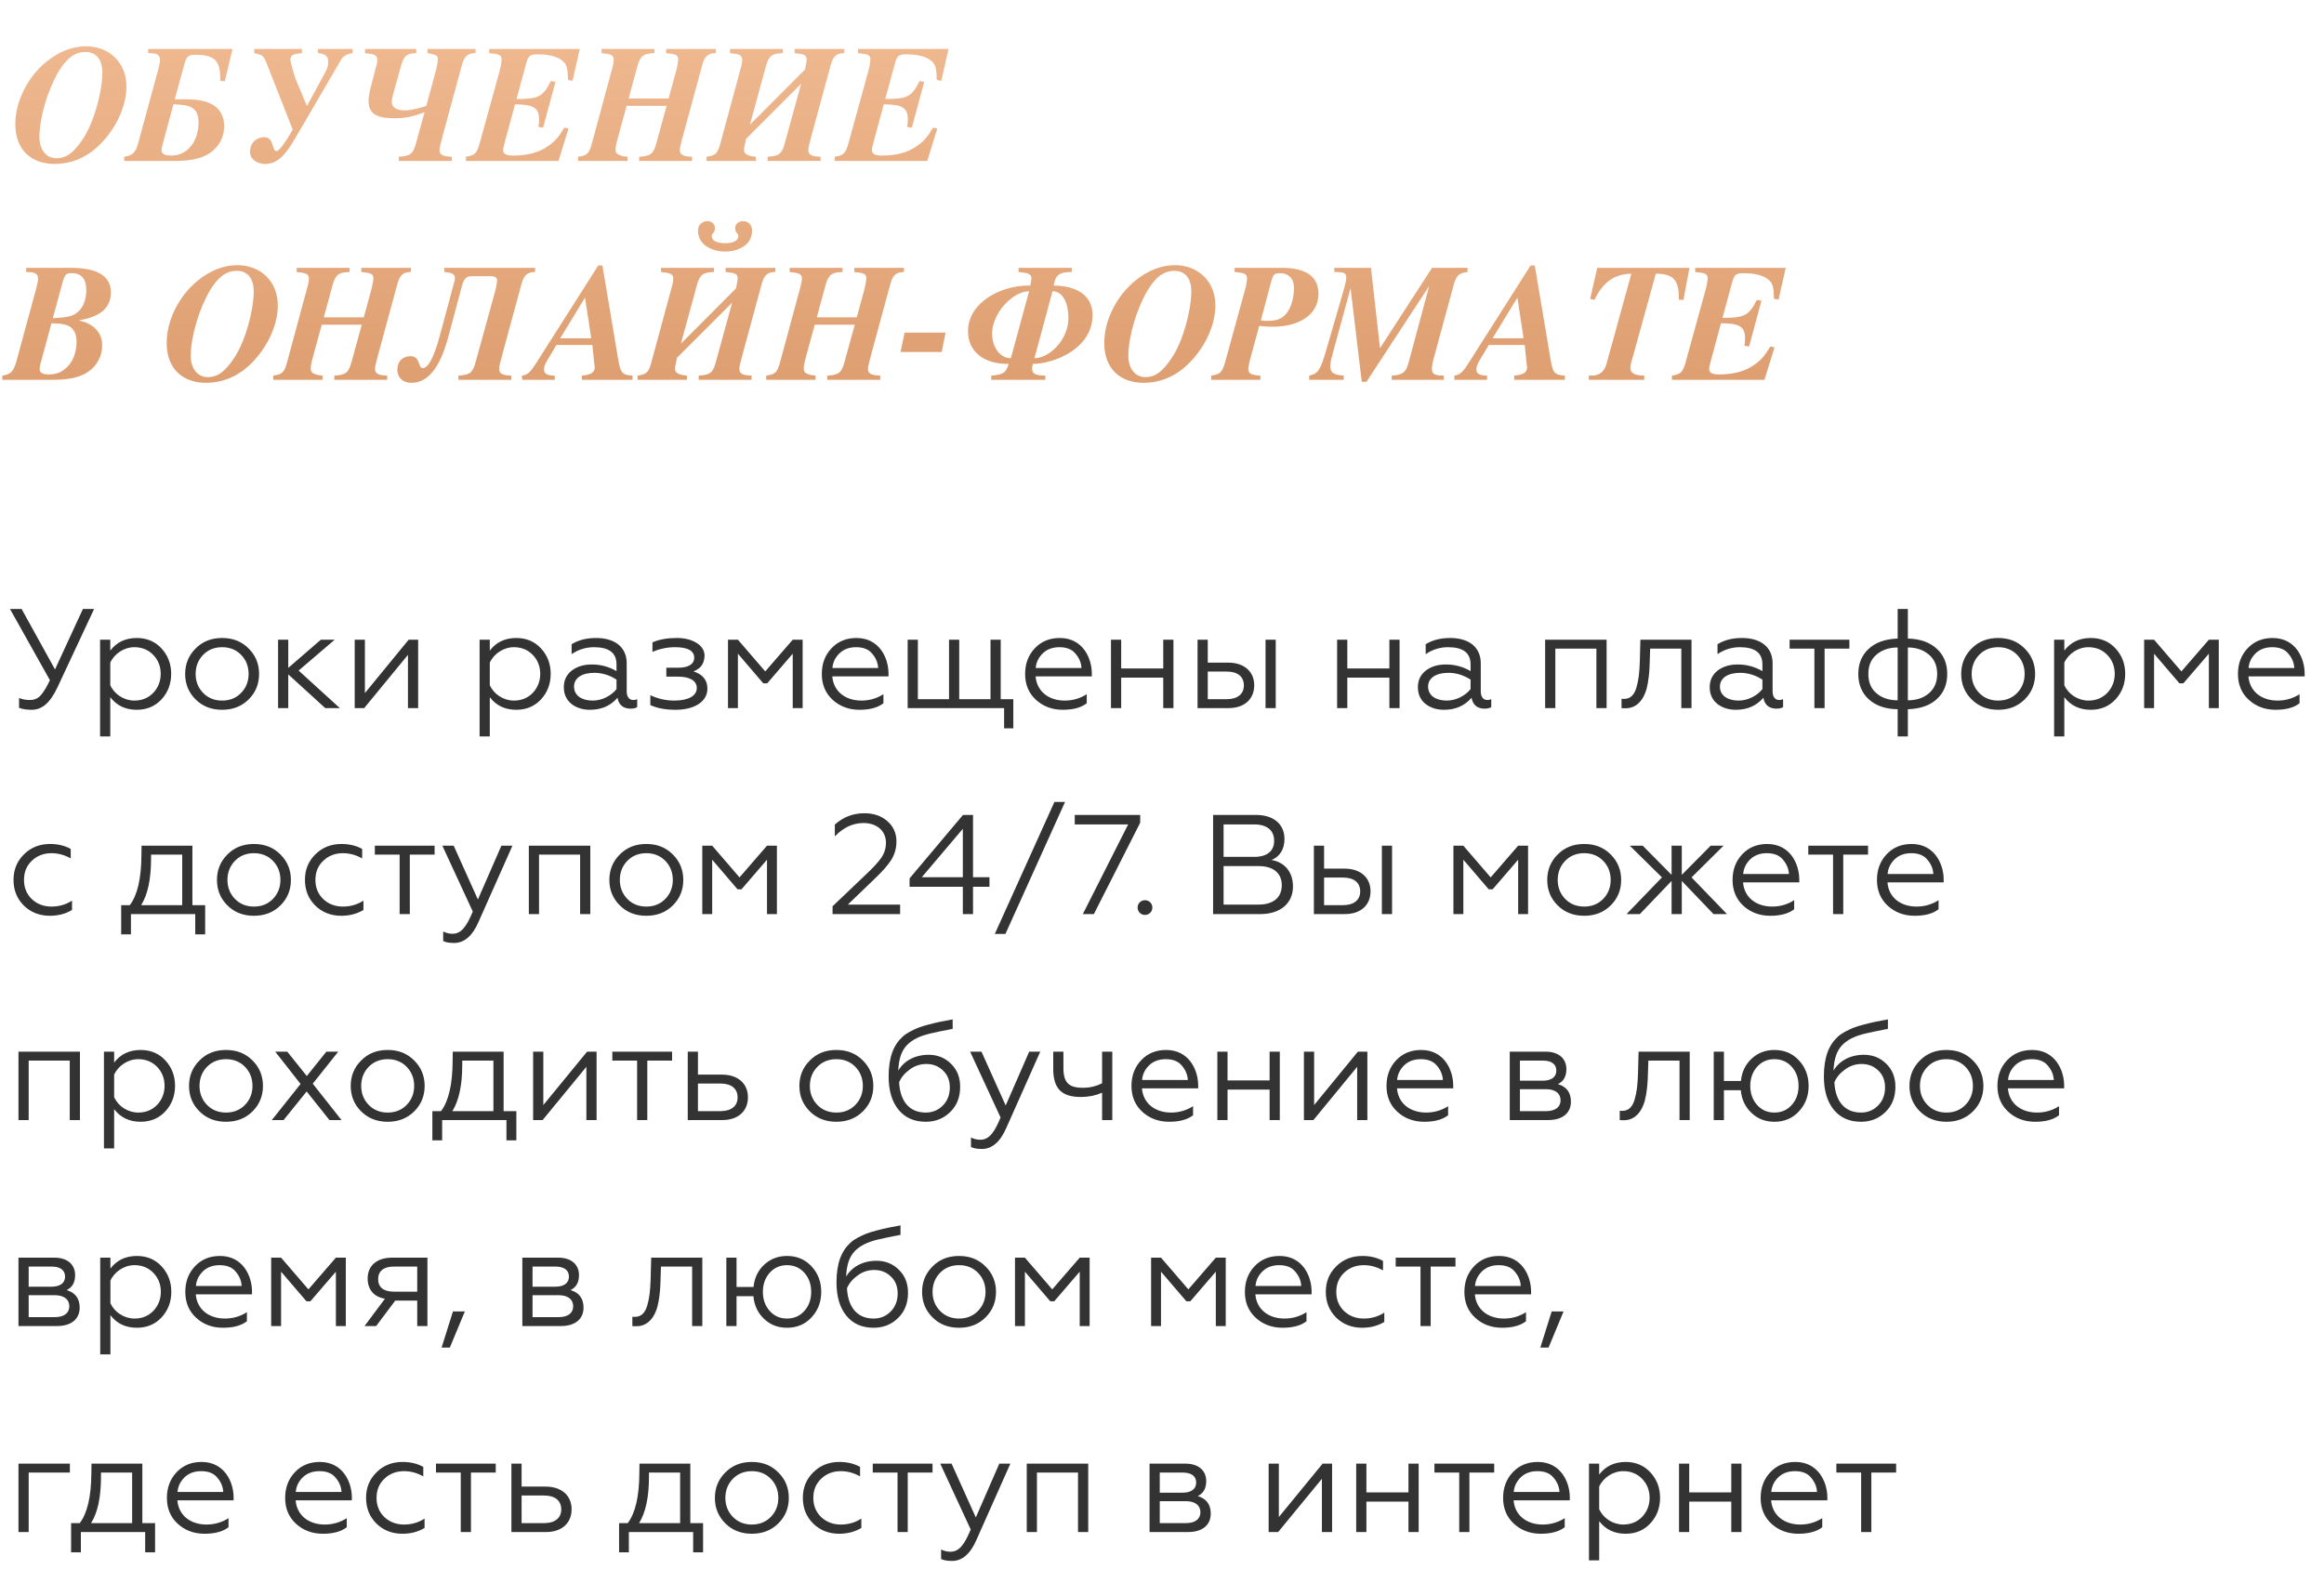
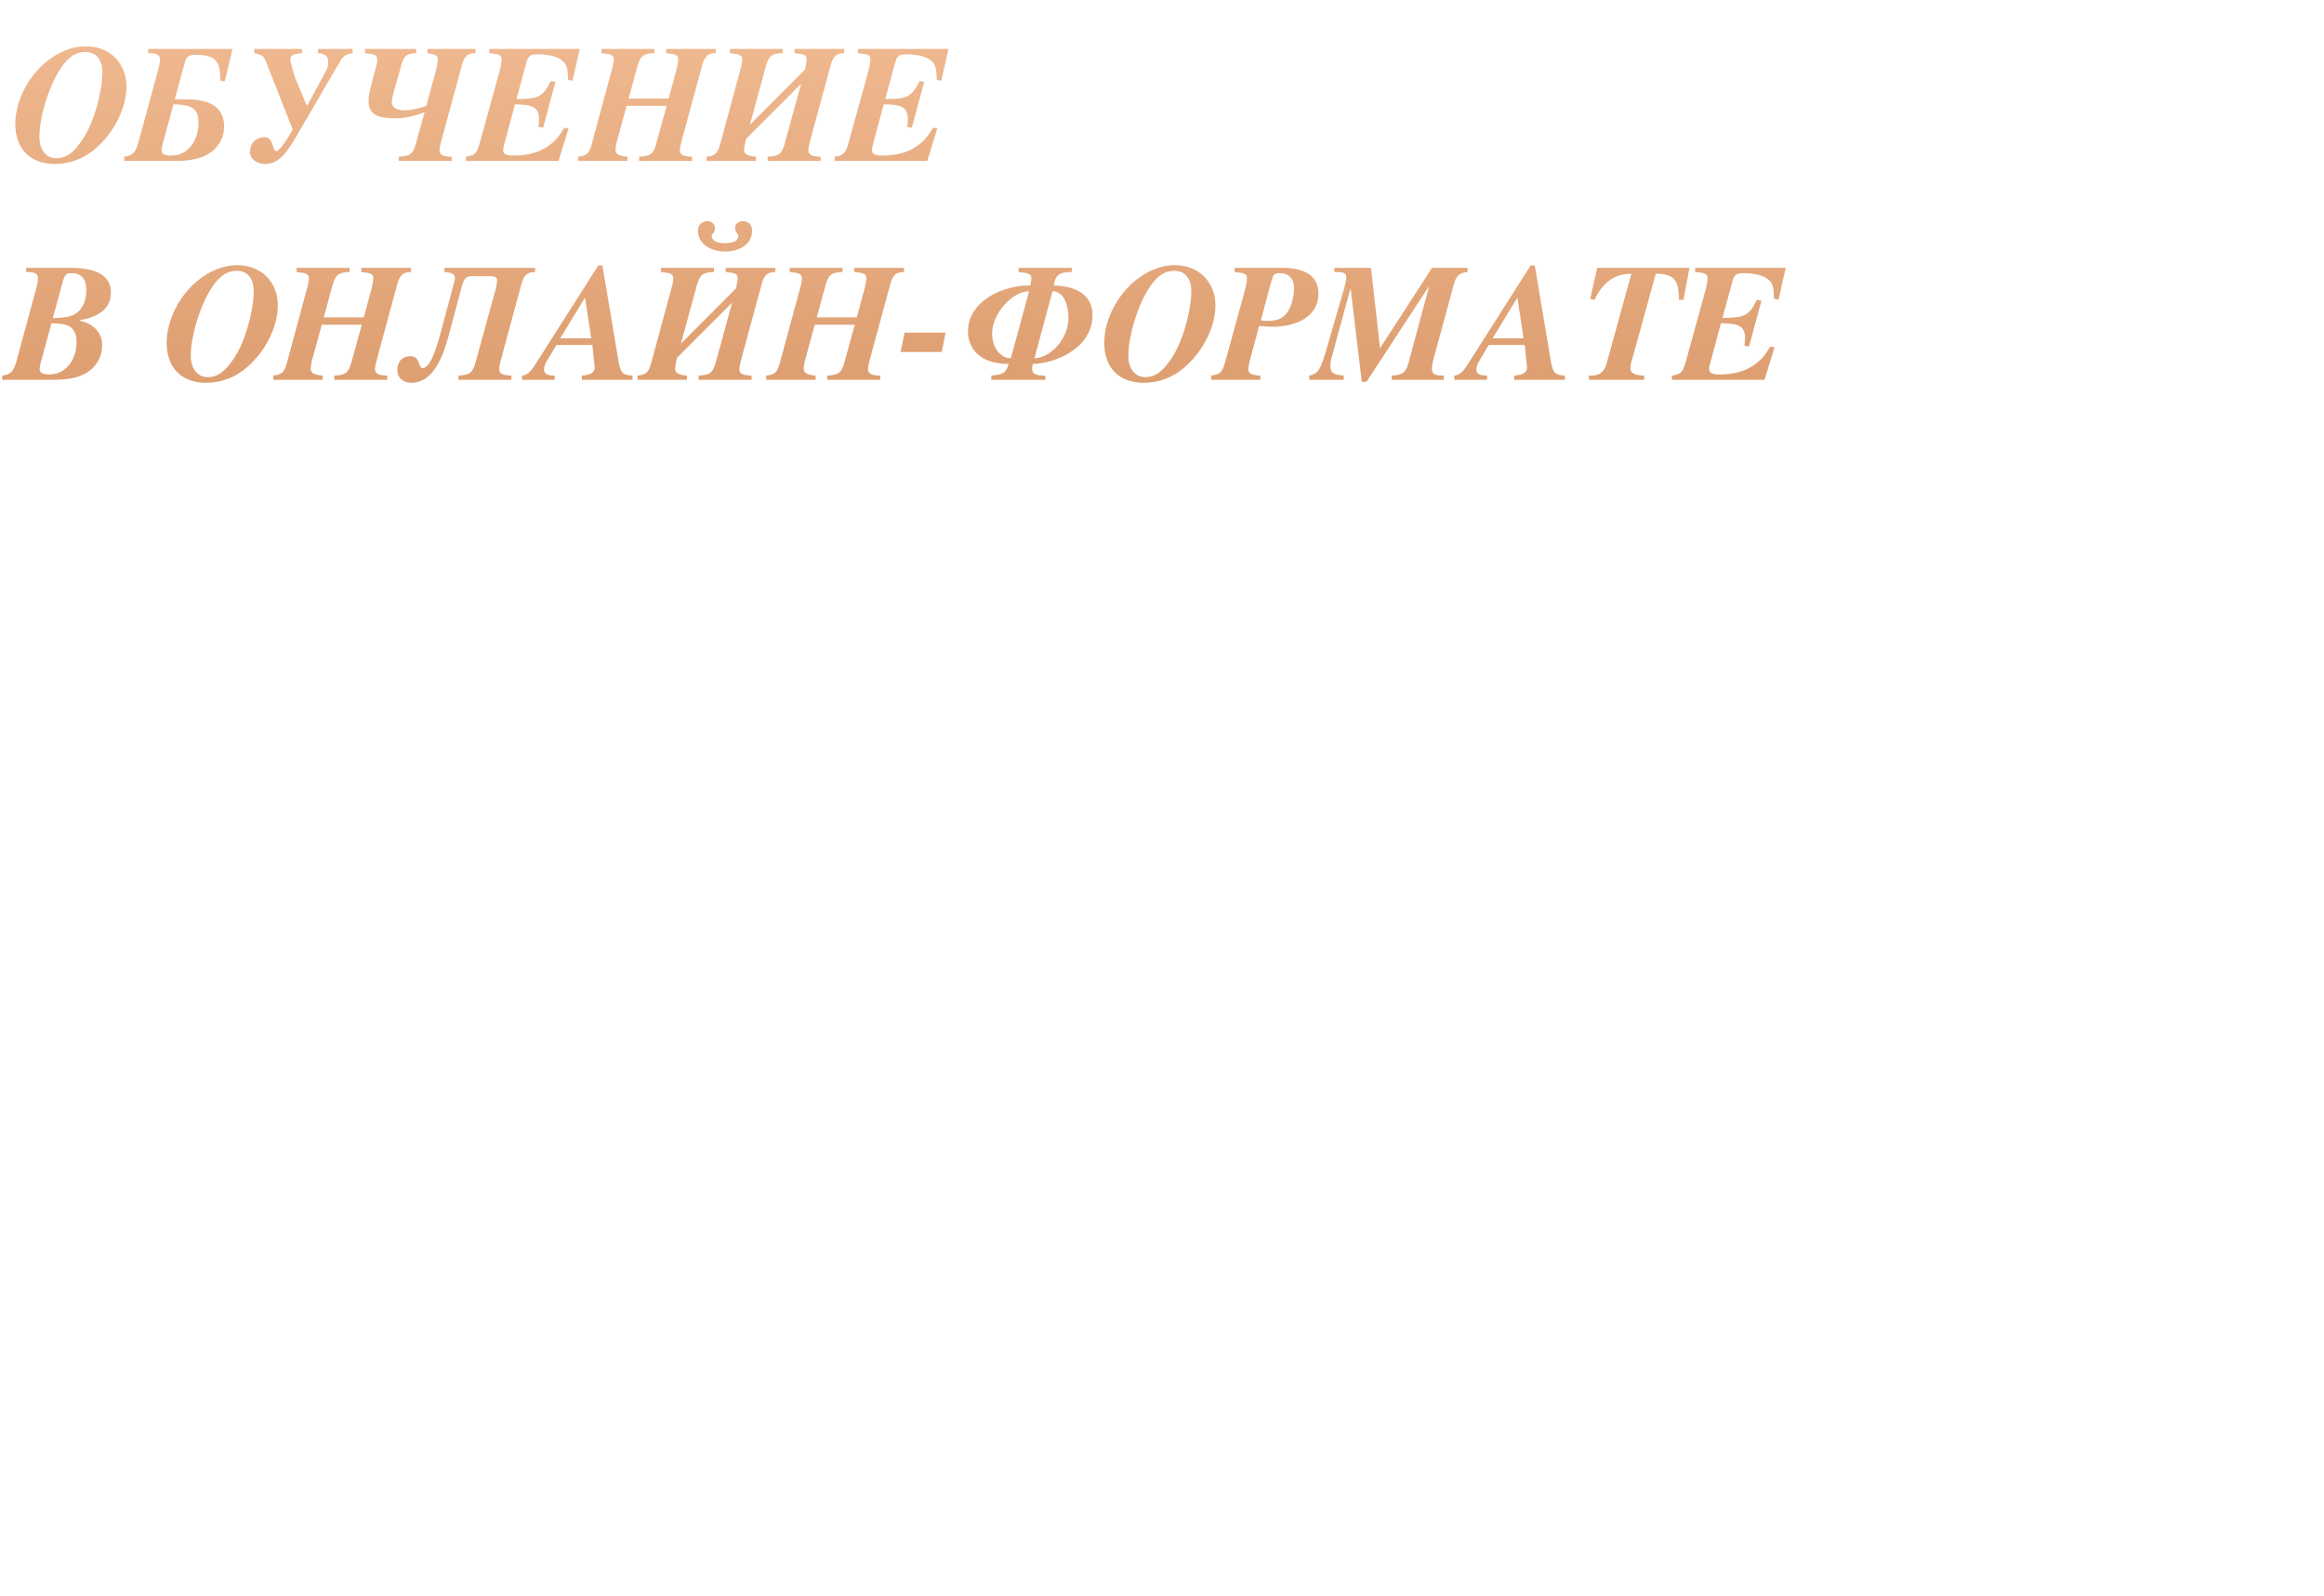
<svg xmlns="http://www.w3.org/2000/svg" width="361" height="248" viewBox="0 0 361 248" fill="none">
  <path d="M19.642 13.456C19.642 9.66 16.912 7.19 13.35 7.19C11.166 7.19 9.086 8.074 7.214 9.582C4.328 11.922 2.378 15.744 2.378 19.254C2.378 23.284 4.848 25.468 8.514 25.468C10.932 25.468 13.142 24.584 14.962 22.972C17.744 20.502 19.642 16.784 19.642 13.456ZM15.898 11.272C15.898 14.21 14.598 19.046 12.856 21.62C11.582 23.518 10.438 24.584 8.774 24.584C7.136 24.584 6.122 23.232 6.122 21.282C6.122 18.188 7.5 13.82 9.06 11.194C10.36 9.01 11.634 8.074 13.272 8.074C14.832 8.074 15.898 9.114 15.898 11.272ZM36.118 7.606H23.014V8.256C24.028 8.256 24.86 8.308 24.86 9.322C24.86 9.582 24.756 10.154 24.574 10.804L21.48 22.192C21.064 23.726 20.544 24.194 19.296 24.35V25H27.148C29.462 25 31.178 24.688 32.504 23.83C33.908 22.92 34.818 21.438 34.818 19.644C34.818 17.694 33.856 15.432 29.124 15.432H27.148L28.63 9.998C28.968 8.75 29.254 8.516 30.372 8.516C33.674 8.516 34.22 9.66 34.22 12.546L34.922 12.624L36.118 7.606ZM26.94 16.212C29.462 16.264 30.84 16.628 30.84 19.046C30.84 21.646 29.384 24.168 26.576 24.168C25.562 24.168 25.094 23.908 25.094 23.31C25.094 23.102 25.146 22.842 25.276 22.348L26.94 16.212ZM54.78 7.606H49.398V8.256C50.386 8.334 50.984 8.672 50.984 9.556C50.984 10.154 50.88 10.596 50.516 11.246L47.708 16.42H47.656L45.862 12.13C45.68 11.532 45.108 9.738 45.108 9.27C45.108 8.49 45.654 8.386 46.902 8.256V7.606H39.492V8.256C40.844 8.542 40.948 8.672 41.442 9.894L45.472 20.138C44.094 22.53 43.288 23.466 42.976 23.466C42.144 23.466 42.664 21.308 41.026 21.308C40.324 21.308 38.842 21.75 38.842 23.648C38.842 24.766 39.986 25.468 41.182 25.468C43.132 25.468 44.354 24.038 45.836 21.516L52.986 9.27C53.35 8.646 54 8.36 54.78 8.256V7.606ZM73.864 7.606H66.402V8.256L66.948 8.36C67.754 8.516 68.014 8.698 68.014 9.218C68.014 9.53 67.884 10.31 67.754 10.804L66.22 16.446C65.752 16.628 63.958 17.148 62.97 17.148C61.8 17.148 60.864 16.836 60.864 15.848C60.864 15.51 60.942 15.094 61.072 14.626L62.268 10.336C62.736 8.646 63.152 8.308 64.66 8.256V7.606H56.704V8.256L57.51 8.36C58.316 8.464 58.602 8.724 58.602 9.296C58.602 9.426 58.628 9.582 58.472 10.154L57.562 13.664C57.354 14.47 57.25 15.12 57.25 15.718C57.25 18.032 59.122 18.37 61.41 18.37C62.554 18.37 64.14 18.188 65.96 17.408L64.608 22.296C64.166 23.934 63.698 24.246 61.956 24.35V25H70.172V24.35C68.742 24.298 68.274 24.038 68.274 23.284C68.274 22.894 68.456 22.27 68.846 20.788L71.732 10.18C72.096 8.802 72.59 8.256 73.864 8.256V7.606ZM90.057 7.606H75.991V8.256L76.849 8.36C77.655 8.464 77.915 8.698 77.915 9.218C77.915 9.608 77.837 10.18 77.603 11.038L74.509 22.27C74.067 23.856 73.729 24.142 72.377 24.35V25H86.755L88.315 19.956L87.665 19.826C86.781 21.282 86.261 21.88 85.299 22.582C83.817 23.674 82.023 24.168 79.735 24.168C78.617 24.168 78.149 23.908 78.149 23.284C78.149 23.102 78.227 22.816 78.357 22.296L79.995 16.212C82.933 16.212 83.739 16.784 83.739 18.578C83.739 18.942 83.713 19.228 83.635 19.722L84.363 19.826L86.287 12.702L85.559 12.598C84.337 15.042 83.661 15.38 80.229 15.38L81.763 9.764C82.075 8.594 82.439 8.438 83.505 8.438C85.091 8.438 86.287 8.724 87.067 9.218C88.133 9.92 88.159 10.57 88.237 12.416L88.939 12.546L90.057 7.606ZM111.195 7.606H103.473V8.256L104.279 8.36C105.085 8.464 105.345 8.698 105.345 9.218C105.345 9.53 105.215 10.31 105.085 10.804L103.863 15.302H97.649L99.001 10.336C99.469 8.646 99.963 8.308 101.653 8.256V7.606H93.437V8.256L94.243 8.36C95.049 8.464 95.335 8.724 95.335 9.296C95.335 9.608 95.257 10.076 95.049 10.804L91.903 22.426C91.487 23.934 91.097 24.168 89.797 24.35V25H97.467V24.35C95.803 24.22 95.621 23.7 95.621 23.31C95.621 22.92 95.673 22.504 95.933 21.568L97.337 16.446H103.551L101.939 22.296C101.497 23.934 101.029 24.246 99.287 24.35V25H107.503V24.35C106.073 24.298 105.605 24.038 105.605 23.284C105.605 22.894 105.787 22.27 106.177 20.788L109.063 10.18C109.427 8.802 109.921 8.256 111.195 8.256V7.606ZM131.151 7.606H123.429V8.256L124.235 8.36C125.041 8.464 125.301 8.698 125.301 9.218C125.301 9.53 125.197 10.076 125.041 10.804L116.487 19.384L118.957 10.336C119.425 8.646 119.919 8.308 121.609 8.256V7.606H113.393V8.256L114.199 8.36C115.005 8.464 115.291 8.724 115.291 9.296C115.291 9.608 115.213 10.076 115.005 10.804L111.859 22.426C111.443 23.934 111.053 24.168 109.753 24.35V25H117.423V24.35C115.759 24.22 115.577 23.7 115.577 23.31C115.577 22.92 115.707 22.296 115.889 21.568L124.443 13.014L121.895 22.296C121.453 23.934 120.985 24.246 119.243 24.35V25H127.459V24.35C126.029 24.298 125.561 24.038 125.561 23.284C125.561 22.894 125.743 22.27 126.133 20.788L129.019 10.18C129.383 8.802 129.877 8.256 131.151 8.256V7.606ZM147.338 7.606H133.272V8.256L134.13 8.36C134.936 8.464 135.196 8.698 135.196 9.218C135.196 9.608 135.118 10.18 134.884 11.038L131.79 22.27C131.348 23.856 131.01 24.142 129.658 24.35V25H144.036L145.596 19.956L144.946 19.826C144.062 21.282 143.542 21.88 142.58 22.582C141.098 23.674 139.304 24.168 137.016 24.168C135.898 24.168 135.43 23.908 135.43 23.284C135.43 23.102 135.508 22.816 135.638 22.296L137.276 16.212C140.214 16.212 141.02 16.784 141.02 18.578C141.02 18.942 140.994 19.228 140.916 19.722L141.644 19.826L143.568 12.702L142.84 12.598C141.618 15.042 140.942 15.38 137.51 15.38L139.044 9.764C139.356 8.594 139.72 8.438 140.786 8.438C142.372 8.438 143.568 8.724 144.348 9.218C145.414 9.92 145.44 10.57 145.518 12.416L146.22 12.546L147.338 7.606ZM4.068 41.606V42.256C5.082 42.256 5.914 42.308 5.914 43.322C5.914 43.582 5.81 44.154 5.628 44.804L2.534 56.192C2.118 57.726 1.598 58.194 0.35 58.35V59H8.202C10.62 59 12.414 58.662 13.74 57.726C15.04 56.816 15.872 55.36 15.872 53.644C15.872 51.408 14.182 50.186 12.31 49.796V49.77C14.988 49.276 17.224 48.236 17.224 45.402C17.224 42.906 15.144 41.606 10.958 41.606H4.068ZM9.684 43.998C10.074 42.542 10.308 42.438 11.14 42.438C12.648 42.438 13.402 43.322 13.402 45.064C13.402 46.52 12.96 47.664 12.18 48.392C11.218 49.302 9.996 49.302 8.202 49.432L9.684 43.998ZM7.994 50.212C9.684 50.264 10.438 50.42 10.984 50.836C11.582 51.304 11.894 52.084 11.894 53.046C11.894 54.346 11.53 55.724 10.776 56.634C9.97 57.622 9.008 58.168 7.63 58.168C6.616 58.168 6.148 57.908 6.148 57.31C6.148 57.102 6.2 56.842 6.33 56.348L7.994 50.212ZM43.154 47.456C43.154 43.66 40.424 41.19 36.862 41.19C34.678 41.19 32.598 42.074 30.726 43.582C27.84 45.922 25.89 49.744 25.89 53.254C25.89 57.284 28.36 59.468 32.026 59.468C34.444 59.468 36.654 58.584 38.474 56.972C41.256 54.502 43.154 50.784 43.154 47.456ZM39.41 45.272C39.41 48.21 38.11 53.046 36.368 55.62C35.094 57.518 33.95 58.584 32.286 58.584C30.648 58.584 29.634 57.232 29.634 55.282C29.634 52.188 31.012 47.82 32.572 45.194C33.872 43.01 35.146 42.074 36.784 42.074C38.344 42.074 39.41 43.114 39.41 45.272ZM63.841 41.606H56.119V42.256L56.925 42.36C57.731 42.464 57.991 42.698 57.991 43.218C57.991 43.53 57.861 44.31 57.731 44.804L56.509 49.302H50.295L51.647 44.336C52.115 42.646 52.609 42.308 54.299 42.256V41.606H46.083V42.256L46.889 42.36C47.695 42.464 47.981 42.724 47.981 43.296C47.981 43.608 47.903 44.076 47.695 44.804L44.549 56.426C44.133 57.934 43.743 58.168 42.443 58.35V59H50.113V58.35C48.449 58.22 48.267 57.7 48.267 57.31C48.267 56.92 48.319 56.504 48.579 55.568L49.983 50.446H56.197L54.585 56.296C54.143 57.934 53.675 58.246 51.933 58.35V59H60.149V58.35C58.719 58.298 58.251 58.038 58.251 57.284C58.251 56.894 58.433 56.27 58.823 54.788L61.709 44.18C62.073 42.802 62.567 42.256 63.841 42.256V41.606ZM83.122 41.606H69.03V42.256C70.33 42.36 70.668 42.646 70.668 43.192C70.668 43.348 70.642 43.504 70.59 43.686L68.536 51.356C67.912 53.722 66.898 57.18 65.676 57.18C64.87 57.18 65.364 55.334 63.752 55.334C62.842 55.334 61.724 55.828 61.724 57.518C61.724 58.584 62.53 59.468 63.908 59.468C67.522 59.468 68.978 54.762 69.706 52.084L71.734 44.492C72.02 43.4 72.384 42.906 73.242 42.906H76.206C76.882 42.906 77.22 43.114 77.22 43.556C77.194 43.998 77.064 44.648 76.96 45.064L73.866 56.296C73.424 57.934 72.956 58.246 71.214 58.35V59H79.43V58.35C78 58.298 77.532 58.038 77.532 57.284C77.532 56.894 77.714 56.27 78.104 54.788L80.99 44.18C81.354 42.802 81.848 42.256 83.122 42.256V41.606ZM98.259 59V58.35C96.621 58.246 96.387 57.934 96.023 55.802L93.579 41.242H92.929L83.309 56.374C82.503 57.648 82.035 58.246 81.073 58.35L81.099 59H86.169V58.35C84.921 58.35 84.505 58.012 84.505 57.388C84.505 56.998 84.661 56.556 84.947 56.088L86.429 53.592H92.019L92.331 56.686C92.357 56.842 92.383 56.946 92.383 57.076C92.383 57.856 91.759 58.246 90.381 58.35V59H98.259ZM91.837 52.552H87.027L90.875 46.234L91.837 52.552ZM116.822 35.834C116.822 34.69 115.99 34.352 115.418 34.352C114.82 34.352 114.196 34.742 114.196 35.392C114.196 36.25 114.69 36.224 114.69 36.64C114.69 37.212 114.248 37.784 112.636 37.784C111.024 37.784 110.556 37.212 110.556 36.64C110.556 36.224 111.05 36.276 111.05 35.418C111.05 34.768 110.478 34.352 109.906 34.352C109.334 34.352 108.424 34.69 108.424 35.834C108.424 38.226 110.894 39.084 112.636 39.084C114.43 39.084 116.822 38.226 116.822 35.834ZM120.436 41.606H112.714V42.256L113.52 42.36C114.326 42.464 114.586 42.698 114.586 43.218C114.586 43.53 114.482 44.076 114.326 44.804L105.772 53.384L108.242 44.336C108.71 42.646 109.204 42.308 110.894 42.256V41.606H102.678V42.256L103.484 42.36C104.29 42.464 104.576 42.724 104.576 43.296C104.576 43.608 104.498 44.076 104.29 44.804L101.144 56.426C100.728 57.934 100.338 58.168 99.038 58.35V59H106.708V58.35C105.044 58.22 104.862 57.7 104.862 57.31C104.862 56.92 104.992 56.296 105.174 55.568L113.728 47.014L111.18 56.296C110.738 57.934 110.27 58.246 108.528 58.35V59H116.744V58.35C115.314 58.298 114.846 58.038 114.846 57.284C114.846 56.894 115.028 56.27 115.418 54.788L118.304 44.18C118.668 42.802 119.162 42.256 120.436 42.256V41.606ZM140.42 41.606H132.698V42.256L133.504 42.36C134.31 42.464 134.57 42.698 134.57 43.218C134.57 43.53 134.44 44.31 134.31 44.804L133.088 49.302H126.874L128.226 44.336C128.694 42.646 129.188 42.308 130.878 42.256V41.606H122.662V42.256L123.468 42.36C124.274 42.464 124.56 42.724 124.56 43.296C124.56 43.608 124.482 44.076 124.274 44.804L121.128 56.426C120.712 57.934 120.322 58.168 119.022 58.35V59H126.692V58.35C125.028 58.22 124.846 57.7 124.846 57.31C124.846 56.92 124.898 56.504 125.158 55.568L126.562 50.446H132.776L131.164 56.296C130.722 57.934 130.254 58.246 128.512 58.35V59H136.728V58.35C135.298 58.298 134.83 58.038 134.83 57.284C134.83 56.894 135.012 56.27 135.402 54.788L138.288 44.18C138.652 42.802 139.146 42.256 140.42 42.256V41.606ZM146.882 51.668H140.512L139.888 54.684H146.284L146.882 51.668ZM163.782 43.894C164.094 42.438 165.03 42.256 166.486 42.256V41.606H158.218V42.256L159.05 42.36C159.752 42.438 160.22 42.698 160.22 43.218C160.22 43.426 160.142 43.868 160.038 44.362H159.648C155.696 44.362 150.366 46.832 150.366 51.486C150.366 54.736 152.992 56.53 156.476 56.53H156.684C156.268 58.038 155.644 58.194 153.98 58.35V59H162.378V58.35C160.766 58.35 160.324 58.012 160.324 57.284C160.324 57.05 160.35 56.842 160.428 56.53C163.574 56.53 169.71 54.268 169.71 48.938C169.71 45.662 166.902 44.388 163.678 44.362L163.782 43.894ZM163.496 45.246C165.238 45.246 165.966 47.378 165.966 49.354C165.966 52.838 162.976 55.646 160.688 55.646L163.496 45.246ZM157.022 55.646C155.28 55.646 154.11 53.852 154.11 51.824C154.11 48.652 157.308 45.246 159.856 45.246L157.022 55.646ZM188.794 47.456C188.794 43.66 186.064 41.19 182.502 41.19C180.318 41.19 178.238 42.074 176.366 43.582C173.48 45.922 171.53 49.744 171.53 53.254C171.53 57.284 174 59.468 177.666 59.468C180.084 59.468 182.294 58.584 184.114 56.972C186.896 54.502 188.794 50.784 188.794 47.456ZM185.05 45.272C185.05 48.21 183.75 53.046 182.008 55.62C180.734 57.518 179.59 58.584 177.926 58.584C176.288 58.584 175.274 57.232 175.274 55.282C175.274 52.188 176.652 47.82 178.212 45.194C179.512 43.01 180.786 42.074 182.424 42.074C183.984 42.074 185.05 43.114 185.05 45.272ZM191.776 41.606V42.256L192.634 42.36C193.44 42.464 193.7 42.698 193.7 43.218C193.7 43.608 193.648 44.128 193.362 45.142L190.32 56.218C189.852 57.908 189.488 58.142 188.136 58.35V59H195.78V58.35C194.324 58.272 193.908 58.012 193.908 57.31C193.908 57.05 194.064 56.244 194.194 55.802L195.598 50.628C196.508 50.732 197.002 50.758 197.704 50.758C200.096 50.758 202.02 50.134 203.268 49.042C204.256 48.184 204.802 47.014 204.802 45.636C204.802 43.01 202.93 41.606 199.108 41.606H191.776ZM197.444 43.816C197.756 42.672 197.912 42.438 198.822 42.438C200.2 42.438 201.006 43.322 201.006 44.7C201.006 45.818 200.72 47.326 200.148 48.236C199.446 49.38 198.562 49.848 196.95 49.848C196.612 49.848 196.3 49.848 195.858 49.77L197.444 43.816ZM227.964 41.606H222.452L214.366 54.086L212.962 41.606H207.268V42.256C208.932 42.256 209.114 42.438 209.114 43.166C209.114 43.53 209.01 43.998 208.828 44.674L206.046 54.268C205.11 57.492 204.772 58.038 203.368 58.35V59H208.724V58.35C207.06 58.194 206.644 57.934 206.644 56.764C206.644 56.322 206.8 55.672 207.164 54.372L209.79 44.778L211.532 59.312H212.26L222.01 44.414L218.812 56.296C218.396 57.804 217.98 58.246 216.186 58.35V59H224.272V58.35C222.738 58.35 222.426 58.064 222.426 57.232C222.426 56.92 222.556 56.192 222.686 55.75L225.78 44.362C226.222 42.75 226.638 42.412 227.964 42.256V41.606ZM243.087 59V58.35C241.449 58.246 241.215 57.934 240.851 55.802L238.407 41.242H237.757L228.137 56.374C227.331 57.648 226.863 58.246 225.901 58.35L225.927 59H230.997V58.35C229.749 58.35 229.333 58.012 229.333 57.388C229.333 56.998 229.489 56.556 229.775 56.088L231.257 53.592H236.847L237.159 56.686C237.185 56.842 237.211 56.946 237.211 57.076C237.211 57.856 236.587 58.246 235.209 58.35V59H243.087ZM236.665 52.552H231.855L235.703 46.234L236.665 52.552ZM262.431 41.606H248.105L247.013 46.416L247.663 46.598C248.989 43.842 250.757 42.568 253.409 42.516L249.561 56.478C249.197 57.83 248.391 58.35 247.195 58.35H246.805V59H255.411V58.35C253.851 58.35 253.253 57.908 253.253 57.154C253.253 56.608 253.513 55.854 253.695 55.23L257.205 42.516C260.169 42.516 260.793 43.712 260.793 46.546L261.495 46.598L262.431 41.606ZM277.389 41.606H263.323V42.256L264.181 42.36C264.987 42.464 265.247 42.698 265.247 43.218C265.247 43.608 265.169 44.18 264.935 45.038L261.841 56.27C261.399 57.856 261.061 58.142 259.709 58.35V59H274.087L275.647 53.956L274.997 53.826C274.113 55.282 273.593 55.88 272.631 56.582C271.149 57.674 269.355 58.168 267.067 58.168C265.949 58.168 265.481 57.908 265.481 57.284C265.481 57.102 265.559 56.816 265.689 56.296L267.327 50.212C270.265 50.212 271.071 50.784 271.071 52.578C271.071 52.942 271.045 53.228 270.967 53.722L271.695 53.826L273.619 46.702L272.891 46.598C271.669 49.042 270.993 49.38 267.561 49.38L269.095 43.764C269.407 42.594 269.771 42.438 270.837 42.438C272.423 42.438 273.619 42.724 274.399 43.218C275.465 43.92 275.491 44.57 275.569 46.416L276.271 46.546L277.389 41.606Z" fill="url(#paint0_linear)" />
-   <path d="M4.894 110.264C6.456 110.264 7.732 109.318 8.942 106.744L14.618 94.6H12.88L8.546 103.994L3.354 94.6H1.55L7.754 105.666C7.49 106.194 7.292 106.59 7.138 106.854C6.984 107.118 6.786 107.426 6.522 107.778C5.994 108.482 5.4 108.746 4.63 108.746C4.036 108.746 3.464 108.636 2.958 108.438V109.956C3.442 110.154 4.08 110.264 4.894 110.264ZM17.13 108.306C18.12 109.604 19.484 110.264 21.244 110.264C22.806 110.264 24.104 109.714 25.094 108.636C26.084 107.558 26.59 106.238 26.59 104.676C26.59 103.136 26.084 101.816 25.094 100.738C24.104 99.66 22.806 99.11 21.244 99.11C19.484 99.11 18.12 99.77 17.13 101.068V99.374H15.546V114.4H17.13V108.306ZM17.13 102.938C17.768 101.552 19.264 100.54 20.87 100.54C22.036 100.54 23.026 100.936 23.796 101.728C24.566 102.52 24.962 103.51 24.962 104.676C24.962 105.842 24.566 106.832 23.796 107.646C23.026 108.438 22.036 108.834 20.87 108.834C19.264 108.834 17.746 107.844 17.13 106.436V102.938ZM30.368 100.76C29.29 101.838 28.762 103.158 28.762 104.698C28.762 106.238 29.29 107.558 30.368 108.636C31.446 109.714 32.81 110.264 34.504 110.264C36.198 110.264 37.562 109.714 38.64 108.636C39.718 107.558 40.246 106.238 40.246 104.698C40.246 103.158 39.718 101.838 38.64 100.76C37.562 99.66 36.198 99.11 34.504 99.11C32.81 99.11 31.446 99.66 30.368 100.76ZM38.618 104.698C38.618 105.864 38.222 106.854 37.452 107.646C36.682 108.438 35.692 108.834 34.504 108.834C33.316 108.834 32.326 108.438 31.556 107.646C30.786 106.854 30.39 105.864 30.39 104.698C30.39 103.51 30.786 102.52 31.556 101.728C32.326 100.936 33.316 100.54 34.504 100.54C35.692 100.54 36.682 100.936 37.452 101.728C38.222 102.52 38.618 103.51 38.618 104.698ZM43.196 99.374V110H44.78V104.764L50.522 110H52.788L46.386 104.17L51.996 99.374H49.84L44.78 103.752V99.374H43.196ZM56.572 110L63.37 101.728V110H64.954V99.374H63.48L56.682 107.668V99.374H55.099V110H56.572ZM76.083 108.306C77.073 109.604 78.437 110.264 80.197 110.264C81.759 110.264 83.057 109.714 84.047 108.636C85.037 107.558 85.543 106.238 85.543 104.676C85.543 103.136 85.037 101.816 84.047 100.738C83.057 99.66 81.759 99.11 80.197 99.11C78.437 99.11 77.073 99.77 76.083 101.068V99.374H74.499V114.4H76.083V108.306ZM76.083 102.938C76.721 101.552 78.217 100.54 79.823 100.54C80.989 100.54 81.979 100.936 82.749 101.728C83.519 102.52 83.915 103.51 83.915 104.676C83.915 105.842 83.519 106.832 82.749 107.646C81.979 108.438 80.989 108.834 79.823 108.834C78.217 108.834 76.699 107.844 76.083 106.436V102.938ZM92.071 108.834C90.421 108.834 89.167 108.086 89.167 106.656C89.167 105.336 90.377 104.522 92.313 104.522C93.523 104.522 94.689 104.874 95.767 105.578V107.052C94.997 108.02 93.589 108.834 92.071 108.834ZM91.631 110.264C93.413 110.264 94.843 109.648 95.921 108.394C96.097 109.538 96.889 110.088 97.923 110.088C98.407 110.088 98.759 110 98.979 109.846V108.614C98.803 108.702 98.605 108.746 98.363 108.746C97.747 108.746 97.351 108.24 97.351 107.426V103.048C97.351 100.474 95.437 99.11 92.599 99.11C91.081 99.11 89.827 99.44 88.793 100.078V101.618C89.871 100.892 91.015 100.54 92.269 100.54C94.601 100.54 95.767 101.42 95.767 103.202V104.258C94.601 103.576 93.325 103.224 91.939 103.224C90.685 103.224 89.651 103.532 88.815 104.17C88.001 104.808 87.583 105.666 87.583 106.744C87.583 107.844 87.979 108.702 88.749 109.34C89.541 109.956 90.509 110.264 91.631 110.264ZM104.936 110.264C107.95 110.264 109.886 108.944 109.886 106.986C109.886 105.644 109.16 104.764 107.73 104.302C108.588 103.928 109.358 103.422 109.446 101.904C109.446 101.068 109.028 100.386 108.214 99.88C107.4 99.374 106.388 99.11 105.156 99.11C103.66 99.11 102.384 99.33 101.35 99.792V101.266C102.494 100.782 103.66 100.54 104.848 100.54C106.85 100.54 107.84 101.09 107.84 102.19C107.84 103.092 107.048 103.73 105.354 103.73H103.506V105.116H105.354C107.114 105.116 108.236 105.732 108.236 106.876C108.236 108.13 106.872 108.834 104.738 108.834C103.44 108.834 102.186 108.548 101.02 107.998V109.538C102.098 110.022 103.396 110.264 104.936 110.264ZM114.625 110V101.552L118.563 106.15H119.179L123.139 101.552V110H124.679V99.374H123.139L118.871 104.302L114.625 99.374H113.085V110H114.625ZM133.507 110.264C135.113 110.264 136.345 109.934 137.225 109.252V107.844C136.191 108.504 135.047 108.834 133.815 108.834C131.263 108.834 129.459 107.36 129.283 105.072H138.017V104.632C138.017 102.234 136.609 99.11 133.045 99.11C131.461 99.11 130.163 99.638 129.151 100.716C128.161 101.772 127.655 103.092 127.655 104.698C127.655 106.326 128.205 107.668 129.327 108.702C130.449 109.736 131.857 110.264 133.507 110.264ZM129.305 103.774C129.371 102.894 129.745 102.146 130.383 101.508C131.043 100.87 131.901 100.54 132.979 100.54C134.101 100.54 134.937 100.87 135.487 101.552C136.059 102.212 136.367 102.96 136.411 103.774H129.305ZM157.405 113.146V108.614H155.447V99.374H153.863V108.614H149.001V99.374H147.417V108.614H142.577V99.374H140.993V110H155.975V113.146H157.405ZM165.089 110.264C166.695 110.264 167.927 109.934 168.807 109.252V107.844C167.773 108.504 166.629 108.834 165.397 108.834C162.845 108.834 161.041 107.36 160.865 105.072H169.599V104.632C169.599 102.234 168.191 99.11 164.627 99.11C163.043 99.11 161.745 99.638 160.733 100.716C159.743 101.772 159.237 103.092 159.237 104.698C159.237 106.326 159.787 107.668 160.909 108.702C162.031 109.736 163.439 110.264 165.089 110.264ZM160.887 103.774C160.953 102.894 161.327 102.146 161.965 101.508C162.625 100.87 163.483 100.54 164.561 100.54C165.683 100.54 166.519 100.87 167.069 101.552C167.641 102.212 167.949 102.96 167.993 103.774H160.887ZM174.159 110V105.27H180.693V110H182.277V99.374H180.693V103.84H174.159V99.374H172.575V110H174.159ZM198.168 110V99.374H196.584V110H198.168ZM190.842 110C193.372 110 194.824 108.548 194.824 106.458C194.824 104.324 193.262 102.938 190.776 102.938H187.608V99.374H186.024V110H190.842ZM187.608 104.324H190.556C192.228 104.324 193.218 105.094 193.218 106.48C193.218 107.822 192.228 108.614 190.556 108.614H187.608V104.324ZM209.286 110V105.27H215.82V110H217.404V99.374H215.82V103.84H209.286V99.374H207.702V110H209.286ZM224.737 108.834C223.087 108.834 221.833 108.086 221.833 106.656C221.833 105.336 223.043 104.522 224.979 104.522C226.189 104.522 227.355 104.874 228.433 105.578V107.052C227.663 108.02 226.255 108.834 224.737 108.834ZM224.297 110.264C226.079 110.264 227.509 109.648 228.587 108.394C228.763 109.538 229.555 110.088 230.589 110.088C231.073 110.088 231.425 110 231.645 109.846V108.614C231.469 108.702 231.271 108.746 231.029 108.746C230.413 108.746 230.017 108.24 230.017 107.426V103.048C230.017 100.474 228.103 99.11 225.265 99.11C223.747 99.11 222.493 99.44 221.459 100.078V101.618C222.537 100.892 223.681 100.54 224.935 100.54C227.267 100.54 228.433 101.42 228.433 103.202V104.258C227.267 103.576 225.991 103.224 224.605 103.224C223.351 103.224 222.317 103.532 221.481 104.17C220.667 104.808 220.249 105.666 220.249 106.744C220.249 107.844 220.645 108.702 221.415 109.34C222.207 109.956 223.175 110.264 224.297 110.264ZM241.599 110V100.76H247.979V110H249.563V99.374H240.015V110H241.599ZM251.884 110C251.994 110.022 252.148 110.022 252.346 110.022C254.018 110.11 255.052 108.966 255.536 107.69C255.91 106.832 256.086 105.49 256.174 104.522C256.218 104.038 256.24 103.466 256.262 102.806L256.328 100.76H261.168V110H262.752V99.374H254.81L254.722 102.762C254.656 104.5 254.546 105.644 254.194 106.81C253.864 107.954 253.248 108.57 252.302 108.57C252.126 108.57 251.994 108.57 251.884 108.548V110ZM270.069 108.834C268.419 108.834 267.165 108.086 267.165 106.656C267.165 105.336 268.375 104.522 270.311 104.522C271.521 104.522 272.687 104.874 273.765 105.578V107.052C272.995 108.02 271.587 108.834 270.069 108.834ZM269.629 110.264C271.411 110.264 272.841 109.648 273.919 108.394C274.095 109.538 274.887 110.088 275.921 110.088C276.405 110.088 276.757 110 276.977 109.846V108.614C276.801 108.702 276.603 108.746 276.361 108.746C275.745 108.746 275.349 108.24 275.349 107.426V103.048C275.349 100.474 273.435 99.11 270.597 99.11C269.079 99.11 267.825 99.44 266.791 100.078V101.618C267.869 100.892 269.013 100.54 270.267 100.54C272.599 100.54 273.765 101.42 273.765 103.202V104.258C272.599 103.576 271.323 103.224 269.937 103.224C268.683 103.224 267.649 103.532 266.813 104.17C265.999 104.808 265.581 105.666 265.581 106.744C265.581 107.844 265.977 108.702 266.747 109.34C267.539 109.956 268.507 110.264 269.629 110.264ZM283.424 110V100.76H287.274V99.374H277.99V100.76H281.84V110H283.424ZM294.775 99.198C292.861 99.264 291.365 99.792 290.287 100.782C289.209 101.772 288.659 103.07 288.659 104.698C288.659 106.326 289.209 107.646 290.287 108.636C291.387 109.626 292.883 110.154 294.775 110.176V114.4H296.359V110.176C298.273 110.11 299.769 109.604 300.847 108.614C301.925 107.624 302.475 106.326 302.475 104.698C302.475 103.07 301.925 101.75 300.825 100.76C299.747 99.77 298.251 99.242 296.359 99.198V94.6H294.775V99.198ZM296.359 100.584C297.679 100.584 298.757 100.958 299.615 101.684C300.473 102.41 300.913 103.4 300.913 104.698C300.913 105.996 300.473 106.986 299.615 107.712C298.757 108.438 297.679 108.79 296.359 108.79V100.584ZM294.775 108.79C293.455 108.79 292.355 108.438 291.497 107.712C290.639 106.986 290.221 105.996 290.221 104.698C290.221 103.4 290.639 102.41 291.497 101.684C292.355 100.958 293.455 100.584 294.775 100.584V108.79ZM306.249 100.76C305.171 101.838 304.643 103.158 304.643 104.698C304.643 106.238 305.171 107.558 306.249 108.636C307.327 109.714 308.691 110.264 310.385 110.264C312.079 110.264 313.443 109.714 314.521 108.636C315.599 107.558 316.127 106.238 316.127 104.698C316.127 103.158 315.599 101.838 314.521 100.76C313.443 99.66 312.079 99.11 310.385 99.11C308.691 99.11 307.327 99.66 306.249 100.76ZM314.499 104.698C314.499 105.864 314.103 106.854 313.333 107.646C312.563 108.438 311.573 108.834 310.385 108.834C309.197 108.834 308.207 108.438 307.437 107.646C306.667 106.854 306.271 105.864 306.271 104.698C306.271 103.51 306.667 102.52 307.437 101.728C308.207 100.936 309.197 100.54 310.385 100.54C311.573 100.54 312.563 100.936 313.333 101.728C314.103 102.52 314.499 103.51 314.499 104.698ZM320.661 108.306C321.651 109.604 323.015 110.264 324.775 110.264C326.337 110.264 327.635 109.714 328.625 108.636C329.615 107.558 330.121 106.238 330.121 104.676C330.121 103.136 329.615 101.816 328.625 100.738C327.635 99.66 326.337 99.11 324.775 99.11C323.015 99.11 321.651 99.77 320.661 101.068V99.374H319.077V114.4H320.661V108.306ZM320.661 102.938C321.299 101.552 322.795 100.54 324.401 100.54C325.567 100.54 326.557 100.936 327.327 101.728C328.097 102.52 328.493 103.51 328.493 104.676C328.493 105.842 328.097 106.832 327.327 107.646C326.557 108.438 325.567 108.834 324.401 108.834C322.795 108.834 321.277 107.844 320.661 106.436V102.938ZM334.603 110V101.552L338.541 106.15H339.157L343.117 101.552V110H344.657V99.374H343.117L338.849 104.302L334.603 99.374H333.063V110H334.603ZM353.485 110.264C355.091 110.264 356.323 109.934 357.203 109.252V107.844C356.169 108.504 355.025 108.834 353.793 108.834C351.241 108.834 349.437 107.36 349.261 105.072H357.995V104.632C357.995 102.234 356.587 99.11 353.023 99.11C351.439 99.11 350.141 99.638 349.129 100.716C348.139 101.772 347.633 103.092 347.633 104.698C347.633 106.326 348.183 107.668 349.305 108.702C350.427 109.736 351.835 110.264 353.485 110.264ZM349.283 103.774C349.349 102.894 349.723 102.146 350.361 101.508C351.021 100.87 351.879 100.54 352.957 100.54C354.079 100.54 354.915 100.87 355.465 101.552C356.037 102.212 356.345 102.96 356.389 103.774H349.283ZM7.754 142.264C9.052 142.264 10.196 141.956 11.186 141.362V139.91C10.24 140.526 9.184 140.834 7.996 140.834C6.786 140.834 5.752 140.438 4.938 139.668C4.124 138.876 3.728 137.886 3.728 136.698C3.728 135.488 4.124 134.498 4.938 133.728C5.752 132.936 6.786 132.54 7.996 132.54C9.03 132.54 10.02 132.804 10.988 133.354V131.88C10.086 131.374 9.008 131.11 7.776 131.11C6.17 131.11 4.806 131.638 3.728 132.716C2.65 133.772 2.1 135.092 2.1 136.676C2.1 138.282 2.628 139.602 3.706 140.68C4.784 141.736 6.148 142.264 7.754 142.264ZM20.34 145.146V142H30.328V145.146H31.868V140.614H29.888V131.374H21.99L21.968 132.87C21.946 136.456 21.352 139.052 20.164 140.614H18.822V145.146H20.34ZM21.924 140.614C22.958 138.964 23.464 136.566 23.464 133.398V132.76H28.304V140.614H21.924ZM35.309 132.76C34.231 133.838 33.703 135.158 33.703 136.698C33.703 138.238 34.231 139.558 35.309 140.636C36.388 141.714 37.752 142.264 39.446 142.264C41.139 142.264 42.504 141.714 43.581 140.636C44.66 139.558 45.188 138.238 45.188 136.698C45.188 135.158 44.66 133.838 43.581 132.76C42.504 131.66 41.139 131.11 39.446 131.11C37.752 131.11 36.388 131.66 35.309 132.76ZM43.559 136.698C43.559 137.864 43.163 138.854 42.394 139.646C41.623 140.438 40.633 140.834 39.446 140.834C38.258 140.834 37.267 140.438 36.498 139.646C35.727 138.854 35.331 137.864 35.331 136.698C35.331 135.51 35.727 134.52 36.498 133.728C37.267 132.936 38.258 132.54 39.446 132.54C40.633 132.54 41.623 132.936 42.394 133.728C43.163 134.52 43.559 135.51 43.559 136.698ZM53.022 142.264C54.32 142.264 55.464 141.956 56.454 141.362V139.91C55.508 140.526 54.452 140.834 53.264 140.834C52.054 140.834 51.02 140.438 50.206 139.668C49.392 138.876 48.996 137.886 48.996 136.698C48.996 135.488 49.392 134.498 50.206 133.728C51.02 132.936 52.054 132.54 53.264 132.54C54.298 132.54 55.288 132.804 56.256 133.354V131.88C55.354 131.374 54.276 131.11 53.044 131.11C51.438 131.11 50.074 131.638 48.996 132.716C47.918 133.772 47.368 135.092 47.368 136.676C47.368 138.282 47.896 139.602 48.974 140.68C50.052 141.736 51.416 142.264 53.022 142.264ZM63.66 142V132.76H67.51V131.374H58.226V132.76H62.076V142H63.66ZM70.538 146.488C72.122 146.488 73.398 145.388 74.344 143.188L79.602 131.374H77.886L74.234 139.734L70.472 131.374H68.712L73.442 141.604C72.452 144.002 71.616 145.058 70.296 145.058C69.79 145.058 69.306 144.948 68.844 144.706V146.18C69.196 146.378 69.768 146.488 70.538 146.488ZM83.731 142V132.76H90.111V142H91.695V131.374H82.147V142H83.731ZM96.261 132.76C95.183 133.838 94.655 135.158 94.655 136.698C94.655 138.238 95.183 139.558 96.261 140.636C97.339 141.714 98.703 142.264 100.397 142.264C102.091 142.264 103.455 141.714 104.533 140.636C105.611 139.558 106.139 138.238 106.139 136.698C106.139 135.158 105.611 133.838 104.533 132.76C103.455 131.66 102.091 131.11 100.397 131.11C98.703 131.11 97.339 131.66 96.261 132.76ZM104.511 136.698C104.511 137.864 104.115 138.854 103.345 139.646C102.575 140.438 101.585 140.834 100.397 140.834C99.209 140.834 98.219 140.438 97.449 139.646C96.679 138.854 96.283 137.864 96.283 136.698C96.283 135.51 96.679 134.52 97.449 133.728C98.219 132.936 99.209 132.54 100.397 132.54C101.585 132.54 102.575 132.936 103.345 133.728C104.115 134.52 104.511 135.51 104.511 136.698ZM110.629 142V133.552L114.567 138.15H115.183L119.143 133.552V142H120.683V131.374H119.143L114.875 136.302L110.629 131.374H109.089V142H110.629ZM139.821 142V140.526H131.703L135.839 136.544C137.093 135.356 137.973 134.344 138.479 133.53C138.985 132.694 139.249 131.748 139.249 130.714C139.249 129.416 138.765 128.36 137.819 127.546C136.873 126.732 135.707 126.336 134.277 126.336C132.495 126.336 130.977 126.93 129.679 128.096V129.922C131.021 128.536 132.517 127.854 134.123 127.854C136.213 127.854 137.621 129.086 137.621 130.912C137.621 131.77 137.379 132.54 136.917 133.222C136.455 133.904 135.663 134.762 134.519 135.84L129.327 140.79V142H139.821ZM151.146 142V137.754H153.698V136.28H151.146V126.6H149.584L141.29 136.456V137.754H149.562V142H151.146ZM149.562 128.756V136.28H143.182L149.562 128.756ZM156.18 145.08L165.442 124.576H163.792L154.53 145.08H156.18ZM169.917 142L177.111 127.81V126.6H166.947V128.074H175.241L168.201 142H169.917ZM177.042 141.802C177.482 142.242 178.23 142.242 178.67 141.802C179.11 141.362 179.11 140.614 178.67 140.174C178.23 139.734 177.482 139.734 177.042 140.174C176.602 140.614 176.602 141.362 177.042 141.802ZM195.786 142C198.932 142 200.846 140.284 200.846 137.71C200.846 135.444 199.526 133.926 197.502 133.596C198.756 133.134 199.526 131.946 199.526 130.34C199.526 128.03 197.832 126.6 195.104 126.6H188.438V142H195.786ZM190.066 134.542H195.5C197.788 134.542 199.108 135.642 199.108 137.512C199.108 139.426 197.788 140.526 195.5 140.526H190.066V134.542ZM190.066 128.074H194.84C196.798 128.074 197.92 128.976 197.92 130.626C197.92 132.232 196.798 133.112 194.84 133.112H190.066V128.074ZM216.237 142V131.374H214.653V142H216.237ZM208.911 142C211.441 142 212.893 140.548 212.893 138.458C212.893 136.324 211.331 134.938 208.845 134.938H205.677V131.374H204.093V142H208.911ZM205.677 136.324H208.625C210.297 136.324 211.287 137.094 211.287 138.48C211.287 139.822 210.297 140.614 208.625 140.614H205.677V136.324ZM227.31 142V133.552L231.248 138.15H231.864L235.824 133.552V142H237.364V131.374H235.824L231.556 136.302L227.31 131.374H225.77V142H227.31ZM241.946 132.76C240.868 133.838 240.34 135.158 240.34 136.698C240.34 138.238 240.868 139.558 241.946 140.636C243.024 141.714 244.388 142.264 246.082 142.264C247.776 142.264 249.14 141.714 250.218 140.636C251.296 139.558 251.824 138.238 251.824 136.698C251.824 135.158 251.296 133.838 250.218 132.76C249.14 131.66 247.776 131.11 246.082 131.11C244.388 131.11 243.024 131.66 241.946 132.76ZM250.196 136.698C250.196 137.864 249.8 138.854 249.03 139.646C248.26 140.438 247.27 140.834 246.082 140.834C244.894 140.834 243.904 140.438 243.134 139.646C242.364 138.854 241.968 137.864 241.968 136.698C241.968 135.51 242.364 134.52 243.134 133.728C243.904 132.936 244.894 132.54 246.082 132.54C247.27 132.54 248.26 132.936 249.03 133.728C249.8 134.52 250.196 135.51 250.196 136.698ZM253.167 131.374L258.161 136.302L252.661 142H254.729L259.657 136.852V142H261.241V136.852L266.169 142H268.259L262.759 136.302L267.731 131.374H265.729L261.241 135.906V131.374H259.657V135.906L255.169 131.374H253.167ZM274.981 142.264C276.587 142.264 277.819 141.934 278.699 141.252V139.844C277.665 140.504 276.521 140.834 275.289 140.834C272.737 140.834 270.933 139.36 270.757 137.072H279.491V136.632C279.491 134.234 278.083 131.11 274.519 131.11C272.935 131.11 271.637 131.638 270.625 132.716C269.635 133.772 269.129 135.092 269.129 136.698C269.129 138.326 269.679 139.668 270.801 140.702C271.923 141.736 273.331 142.264 274.981 142.264ZM270.779 135.774C270.845 134.894 271.219 134.146 271.857 133.508C272.517 132.87 273.375 132.54 274.453 132.54C275.575 132.54 276.411 132.87 276.961 133.552C277.533 134.212 277.841 134.96 277.885 135.774H270.779ZM286.324 142V132.76H290.174V131.374H280.89V132.76H284.74V142H286.324ZM297.411 142.264C299.017 142.264 300.249 141.934 301.129 141.252V139.844C300.095 140.504 298.951 140.834 297.719 140.834C295.167 140.834 293.363 139.36 293.187 137.072H301.921V136.632C301.921 134.234 300.513 131.11 296.949 131.11C295.365 131.11 294.067 131.638 293.055 132.716C292.065 133.772 291.559 135.092 291.559 136.698C291.559 138.326 292.109 139.668 293.231 140.702C294.353 141.736 295.761 142.264 297.411 142.264ZM293.209 135.774C293.275 134.894 293.649 134.146 294.287 133.508C294.947 132.87 295.805 132.54 296.883 132.54C298.005 132.54 298.841 132.87 299.391 133.552C299.963 134.212 300.271 134.96 300.315 135.774H293.209ZM4.454 174V164.76H10.834V174H12.418V163.374H2.87V174H4.454ZM17.731 172.306C18.721 173.604 20.085 174.264 21.845 174.264C23.407 174.264 24.705 173.714 25.695 172.636C26.685 171.558 27.191 170.238 27.191 168.676C27.191 167.136 26.685 165.816 25.695 164.738C24.705 163.66 23.407 163.11 21.845 163.11C20.085 163.11 18.721 163.77 17.731 165.068V163.374H16.147V178.4H17.731V172.306ZM17.731 166.938C18.369 165.552 19.865 164.54 21.471 164.54C22.637 164.54 23.627 164.936 24.397 165.728C25.167 166.52 25.563 167.51 25.563 168.676C25.563 169.842 25.167 170.832 24.397 171.646C23.627 172.438 22.637 172.834 21.471 172.834C19.865 172.834 18.347 171.844 17.731 170.436V166.938ZM30.97 164.76C29.892 165.838 29.364 167.158 29.364 168.698C29.364 170.238 29.892 171.558 30.97 172.636C32.048 173.714 33.412 174.264 35.106 174.264C36.8 174.264 38.164 173.714 39.242 172.636C40.32 171.558 40.848 170.238 40.848 168.698C40.848 167.158 40.32 165.838 39.242 164.76C38.164 163.66 36.8 163.11 35.106 163.11C33.412 163.11 32.048 163.66 30.97 164.76ZM39.22 168.698C39.22 169.864 38.824 170.854 38.054 171.646C37.284 172.438 36.294 172.834 35.106 172.834C33.918 172.834 32.928 172.438 32.158 171.646C31.388 170.854 30.992 169.864 30.992 168.698C30.992 167.51 31.388 166.52 32.158 165.728C32.928 164.936 33.918 164.54 35.106 164.54C36.294 164.54 37.284 164.936 38.054 165.728C38.824 166.52 39.22 167.51 39.22 168.698ZM44.05 174L47.636 169.556L51.178 174H53.048L48.582 168.346L52.542 163.374H50.694L47.658 167.158L44.622 163.374H42.752L46.69 168.39L42.224 174H44.05ZM56.085 164.76C55.007 165.838 54.479 167.158 54.479 168.698C54.479 170.238 55.007 171.558 56.085 172.636C57.163 173.714 58.527 174.264 60.221 174.264C61.915 174.264 63.279 173.714 64.357 172.636C65.435 171.558 65.963 170.238 65.963 168.698C65.963 167.158 65.435 165.838 64.357 164.76C63.279 163.66 61.915 163.11 60.221 163.11C58.527 163.11 57.163 163.66 56.085 164.76ZM64.335 168.698C64.335 169.864 63.939 170.854 63.169 171.646C62.399 172.438 61.409 172.834 60.221 172.834C59.033 172.834 58.043 172.438 57.273 171.646C56.503 170.854 56.107 169.864 56.107 168.698C56.107 167.51 56.503 166.52 57.273 165.728C58.043 164.936 59.033 164.54 60.221 164.54C61.409 164.54 62.399 164.936 63.169 165.728C63.939 166.52 64.335 167.51 64.335 168.698ZM68.68 177.146V174H78.668V177.146H80.208V172.614H78.228V163.374H70.33L70.308 164.87C70.286 168.456 69.692 171.052 68.504 172.614H67.162V177.146H68.68ZM70.264 172.614C71.298 170.964 71.804 168.566 71.804 165.398V164.76H76.644V172.614H70.264ZM84.287 174L91.085 165.728V174H92.669V163.374H91.195L84.397 171.668V163.374H82.813V174H84.287ZM100.549 174V164.76H104.399V163.374H95.115V164.76H98.965V174H100.549ZM112.201 174C114.731 174 116.183 172.548 116.183 170.458C116.183 168.324 114.621 166.938 112.135 166.938H108.417V163.374H106.833V174H112.201ZM108.417 168.324H111.915C113.587 168.324 114.577 169.094 114.577 170.48C114.577 171.822 113.587 172.614 111.915 172.614H108.417V168.324ZM125.78 164.76C124.702 165.838 124.174 167.158 124.174 168.698C124.174 170.238 124.702 171.558 125.78 172.636C126.858 173.714 128.222 174.264 129.916 174.264C131.61 174.264 132.974 173.714 134.052 172.636C135.13 171.558 135.658 170.238 135.658 168.698C135.658 167.158 135.13 165.838 134.052 164.76C132.974 163.66 131.61 163.11 129.916 163.11C128.222 163.11 126.858 163.66 125.78 164.76ZM134.03 168.698C134.03 169.864 133.634 170.854 132.864 171.646C132.094 172.438 131.104 172.834 129.916 172.834C128.728 172.834 127.738 172.438 126.968 171.646C126.198 170.854 125.802 169.864 125.802 168.698C125.802 167.51 126.198 166.52 126.968 165.728C127.738 164.936 128.728 164.54 129.916 164.54C131.104 164.54 132.094 164.936 132.864 165.728C133.634 166.52 134.03 167.51 134.03 168.698ZM143.8 174.264C145.318 174.264 146.572 173.758 147.606 172.746C148.64 171.734 149.146 170.436 149.146 168.83C149.146 167.378 148.684 166.19 147.738 165.266C146.792 164.32 145.626 163.858 144.24 163.858C142.128 163.858 140.412 164.804 139.532 166.322C139.598 164.54 140.038 163.242 140.852 162.384C141.666 161.526 142.876 160.932 144.482 160.558C145.296 160.36 146.462 160.118 147.98 159.832V158.358C147.188 158.512 146.528 158.622 146.022 158.732C145.516 158.842 144.944 158.974 144.284 159.15C143.646 159.304 143.118 159.48 142.7 159.634C141.886 159.964 140.764 160.492 140.17 161.086C138.828 162.318 138.036 164.21 138.036 167.224C138.036 169.402 138.542 171.118 139.554 172.372C140.566 173.626 141.974 174.264 143.8 174.264ZM143.8 172.834C141.27 172.834 139.818 171.096 139.664 168.126C139.994 167.356 140.544 166.696 141.314 166.146C142.084 165.574 142.942 165.288 143.888 165.288C144.922 165.288 145.78 165.618 146.484 166.3C147.188 166.96 147.54 167.84 147.54 168.94C147.54 170.084 147.166 171.03 146.44 171.756C145.714 172.482 144.834 172.834 143.8 172.834ZM152.523 178.488C154.107 178.488 155.383 177.388 156.329 175.188L161.587 163.374H159.871L156.219 171.734L152.457 163.374H150.697L155.427 173.604C154.437 176.002 153.601 177.058 152.281 177.058C151.775 177.058 151.291 176.948 150.829 176.706V178.18C151.181 178.378 151.753 178.488 152.523 178.488ZM172.778 174V163.374H171.194V168.28C170.292 168.742 169.302 168.984 168.224 168.984C166.024 168.984 165.188 168.192 165.188 165.904V163.374H163.604V166.036C163.604 169.204 164.99 170.414 167.916 170.414C169.082 170.414 170.16 170.194 171.194 169.754V174H172.778ZM181.61 174.264C183.216 174.264 184.448 173.934 185.328 173.252V171.844C184.294 172.504 183.15 172.834 181.918 172.834C179.366 172.834 177.562 171.36 177.386 169.072H186.12V168.632C186.12 166.234 184.712 163.11 181.148 163.11C179.564 163.11 178.266 163.638 177.254 164.716C176.264 165.772 175.758 167.092 175.758 168.698C175.758 170.326 176.308 171.668 177.43 172.702C178.552 173.736 179.96 174.264 181.61 174.264ZM177.408 167.774C177.474 166.894 177.848 166.146 178.486 165.508C179.146 164.87 180.004 164.54 181.082 164.54C182.204 164.54 183.04 164.87 183.59 165.552C184.162 166.212 184.47 166.96 184.514 167.774H177.408ZM190.681 174V169.27H197.215V174H198.799V163.374H197.215V167.84H190.681V163.374H189.097V174H190.681ZM204.02 174L210.818 165.728V174H212.402V163.374H210.928L204.13 171.668V163.374H202.546V174H204.02ZM221.227 174.264C222.833 174.264 224.065 173.934 224.945 173.252V171.844C223.911 172.504 222.767 172.834 221.535 172.834C218.983 172.834 217.179 171.36 217.003 169.072H225.737V168.632C225.737 166.234 224.329 163.11 220.765 163.11C219.181 163.11 217.883 163.638 216.871 164.716C215.881 165.772 215.375 167.092 215.375 168.698C215.375 170.326 215.925 171.668 217.047 172.702C218.169 173.736 219.577 174.264 221.227 174.264ZM217.025 167.774C217.091 166.894 217.465 166.146 218.103 165.508C218.763 164.87 219.621 164.54 220.699 164.54C221.821 164.54 222.657 164.87 223.207 165.552C223.779 166.212 224.087 166.96 224.131 167.774H217.025ZM240.477 174C242.743 174 244.019 172.9 244.019 171.14C244.019 169.71 243.337 168.808 241.995 168.412C242.875 167.994 243.315 167.224 243.315 166.08C243.315 164.474 242.149 163.374 240.103 163.374H234.515V174H240.477ZM236.099 169.204H240.147C241.577 169.204 242.413 169.842 242.413 170.92C242.413 171.998 241.577 172.614 240.147 172.614H236.099V169.204ZM236.099 164.76H239.663C240.983 164.76 241.753 165.288 241.753 166.322C241.753 167.312 240.983 167.884 239.663 167.884H236.099V164.76ZM251.605 174C251.715 174.022 251.869 174.022 252.067 174.022C253.739 174.11 254.773 172.966 255.257 171.69C255.631 170.832 255.807 169.49 255.895 168.522C255.939 168.038 255.961 167.466 255.983 166.806L256.049 164.76H260.889V174H262.473V163.374H254.531L254.443 166.762C254.377 168.5 254.267 169.644 253.915 170.81C253.585 171.954 252.969 172.57 252.023 172.57C251.847 172.57 251.715 172.57 251.605 172.548V174ZM275.62 174.264C277.16 174.264 278.436 173.736 279.426 172.658C280.438 171.58 280.944 170.26 280.944 168.698C280.944 167.114 280.438 165.794 279.426 164.716C278.436 163.638 277.16 163.11 275.62 163.11C274.234 163.11 273.046 163.572 272.078 164.474C271.11 165.376 270.56 166.542 270.428 167.928H267.788V163.374H266.204V174H267.788V169.358H270.406C270.538 170.788 271.088 171.954 272.056 172.878C273.024 173.802 274.212 174.264 275.62 174.264ZM275.62 172.834C274.542 172.834 273.64 172.438 272.936 171.646C272.232 170.854 271.88 169.864 271.88 168.698C271.88 167.51 272.232 166.52 272.936 165.728C273.64 164.936 274.542 164.54 275.62 164.54C276.72 164.54 277.622 164.936 278.326 165.728C279.03 166.52 279.382 167.51 279.382 168.698C279.382 169.864 279.03 170.854 278.326 171.646C277.622 172.438 276.72 172.834 275.62 172.834ZM289.078 174.264C290.596 174.264 291.85 173.758 292.884 172.746C293.918 171.734 294.424 170.436 294.424 168.83C294.424 167.378 293.962 166.19 293.016 165.266C292.07 164.32 290.904 163.858 289.518 163.858C287.406 163.858 285.69 164.804 284.81 166.322C284.876 164.54 285.316 163.242 286.13 162.384C286.944 161.526 288.154 160.932 289.76 160.558C290.574 160.36 291.74 160.118 293.258 159.832V158.358C292.466 158.512 291.806 158.622 291.3 158.732C290.794 158.842 290.222 158.974 289.562 159.15C288.924 159.304 288.396 159.48 287.978 159.634C287.164 159.964 286.042 160.492 285.448 161.086C284.106 162.318 283.314 164.21 283.314 167.224C283.314 169.402 283.82 171.118 284.832 172.372C285.844 173.626 287.252 174.264 289.078 174.264ZM289.078 172.834C286.548 172.834 285.096 171.096 284.942 168.126C285.272 167.356 285.822 166.696 286.592 166.146C287.362 165.574 288.22 165.288 289.166 165.288C290.2 165.288 291.058 165.618 291.762 166.3C292.466 166.96 292.818 167.84 292.818 168.94C292.818 170.084 292.444 171.03 291.718 171.756C290.992 172.482 290.112 172.834 289.078 172.834ZM298.214 164.76C297.136 165.838 296.608 167.158 296.608 168.698C296.608 170.238 297.136 171.558 298.214 172.636C299.292 173.714 300.656 174.264 302.35 174.264C304.044 174.264 305.408 173.714 306.486 172.636C307.564 171.558 308.092 170.238 308.092 168.698C308.092 167.158 307.564 165.838 306.486 164.76C305.408 163.66 304.044 163.11 302.35 163.11C300.656 163.11 299.292 163.66 298.214 164.76ZM306.464 168.698C306.464 169.864 306.068 170.854 305.298 171.646C304.528 172.438 303.538 172.834 302.35 172.834C301.162 172.834 300.172 172.438 299.402 171.646C298.632 170.854 298.236 169.864 298.236 168.698C298.236 167.51 298.632 166.52 299.402 165.728C300.172 164.936 301.162 164.54 302.35 164.54C303.538 164.54 304.528 164.936 305.298 165.728C306.068 166.52 306.464 167.51 306.464 168.698ZM316.124 174.264C317.73 174.264 318.962 173.934 319.842 173.252V171.844C318.808 172.504 317.664 172.834 316.432 172.834C313.88 172.834 312.076 171.36 311.9 169.072H320.634V168.632C320.634 166.234 319.226 163.11 315.662 163.11C314.078 163.11 312.78 163.638 311.768 164.716C310.778 165.772 310.272 167.092 310.272 168.698C310.272 170.326 310.822 171.668 311.944 172.702C313.066 173.736 314.474 174.264 316.124 174.264ZM311.922 167.774C311.988 166.894 312.362 166.146 313 165.508C313.66 164.87 314.518 164.54 315.596 164.54C316.718 164.54 317.554 164.87 318.104 165.552C318.676 166.212 318.984 166.96 319.028 167.774H311.922ZM8.832 206C11.098 206 12.374 204.9 12.374 203.14C12.374 201.71 11.692 200.808 10.35 200.412C11.23 199.994 11.67 199.224 11.67 198.08C11.67 196.474 10.504 195.374 8.458 195.374H2.87V206H8.832ZM4.454 201.204H8.502C9.932 201.204 10.768 201.842 10.768 202.92C10.768 203.998 9.932 204.614 8.502 204.614H4.454V201.204ZM4.454 196.76H8.018C9.338 196.76 10.108 197.288 10.108 198.322C10.108 199.312 9.338 199.884 8.018 199.884H4.454V196.76ZM17.151 204.306C18.141 205.604 19.505 206.264 21.265 206.264C22.827 206.264 24.125 205.714 25.115 204.636C26.105 203.558 26.611 202.238 26.611 200.676C26.611 199.136 26.105 197.816 25.115 196.738C24.125 195.66 22.827 195.11 21.265 195.11C19.505 195.11 18.141 195.77 17.151 197.068V195.374H15.567V210.4H17.151V204.306ZM17.151 198.938C17.789 197.552 19.285 196.54 20.891 196.54C22.057 196.54 23.047 196.936 23.817 197.728C24.587 198.52 24.983 199.51 24.983 200.676C24.983 201.842 24.587 202.832 23.817 203.646C23.047 204.438 22.057 204.834 20.891 204.834C19.285 204.834 17.767 203.844 17.151 202.436V198.938ZM34.636 206.264C36.242 206.264 37.474 205.934 38.354 205.252V203.844C37.32 204.504 36.176 204.834 34.944 204.834C32.392 204.834 30.588 203.36 30.412 201.072H39.146V200.632C39.146 198.234 37.738 195.11 34.174 195.11C32.59 195.11 31.292 195.638 30.28 196.716C29.29 197.772 28.784 199.092 28.784 200.698C28.784 202.326 29.334 203.668 30.456 204.702C31.578 205.736 32.986 206.264 34.636 206.264ZM30.434 199.774C30.5 198.894 30.874 198.146 31.512 197.508C32.172 196.87 33.03 196.54 34.108 196.54C35.23 196.54 36.066 196.87 36.616 197.552C37.188 198.212 37.496 198.96 37.54 199.774H30.434ZM43.662 206V197.552L47.6 202.15H48.216L52.176 197.552V206H53.716V195.374H52.176L47.908 200.302L43.662 195.374H42.122V206H43.662ZM58.43 206L61.4 202.04H64.81V206H66.394V195.374H60.916C58.452 195.374 57.11 196.694 57.11 198.608C57.11 200.302 58.056 201.468 59.794 201.754L56.626 206H58.43ZM61.158 200.654C59.596 200.654 58.738 199.972 58.738 198.718C58.738 197.464 59.596 196.76 61.158 196.76H64.81V200.654H61.158ZM69.874 209.344L72.206 203.734H70.358L68.598 209.344H69.874ZM87.1 206C89.366 206 90.642 204.9 90.642 203.14C90.642 201.71 89.96 200.808 88.618 200.412C89.498 199.994 89.938 199.224 89.938 198.08C89.938 196.474 88.772 195.374 86.726 195.374H81.138V206H87.1ZM82.722 201.204H86.77C88.2 201.204 89.036 201.842 89.036 202.92C89.036 203.998 88.2 204.614 86.77 204.614H82.722V201.204ZM82.722 196.76H86.286C87.606 196.76 88.376 197.288 88.376 198.322C88.376 199.312 87.606 199.884 86.286 199.884H82.722V196.76ZM98.228 206C98.338 206.022 98.492 206.022 98.69 206.022C100.362 206.11 101.396 204.966 101.88 203.69C102.254 202.832 102.43 201.49 102.518 200.522C102.562 200.038 102.584 199.466 102.606 198.806L102.672 196.76H107.512V206H109.096V195.374H101.154L101.066 198.762C101 200.5 100.89 201.644 100.538 202.81C100.208 203.954 99.592 204.57 98.646 204.57C98.47 204.57 98.338 204.57 98.228 204.548V206ZM122.243 206.264C123.783 206.264 125.059 205.736 126.049 204.658C127.061 203.58 127.567 202.26 127.567 200.698C127.567 199.114 127.061 197.794 126.049 196.716C125.059 195.638 123.783 195.11 122.243 195.11C120.857 195.11 119.669 195.572 118.701 196.474C117.733 197.376 117.183 198.542 117.051 199.928H114.411V195.374H112.827V206H114.411V201.358H117.029C117.161 202.788 117.711 203.954 118.679 204.878C119.647 205.802 120.835 206.264 122.243 206.264ZM122.243 204.834C121.165 204.834 120.263 204.438 119.559 203.646C118.855 202.854 118.503 201.864 118.503 200.698C118.503 199.51 118.855 198.52 119.559 197.728C120.263 196.936 121.165 196.54 122.243 196.54C123.343 196.54 124.245 196.936 124.949 197.728C125.653 198.52 126.005 199.51 126.005 200.698C126.005 201.864 125.653 202.854 124.949 203.646C124.245 204.438 123.343 204.834 122.243 204.834ZM135.701 206.264C137.219 206.264 138.473 205.758 139.507 204.746C140.541 203.734 141.047 202.436 141.047 200.83C141.047 199.378 140.585 198.19 139.639 197.266C138.693 196.32 137.527 195.858 136.141 195.858C134.029 195.858 132.313 196.804 131.433 198.322C131.499 196.54 131.939 195.242 132.753 194.384C133.567 193.526 134.777 192.932 136.383 192.558C137.197 192.36 138.363 192.118 139.881 191.832V190.358C139.089 190.512 138.429 190.622 137.923 190.732C137.417 190.842 136.845 190.974 136.185 191.15C135.547 191.304 135.019 191.48 134.601 191.634C133.787 191.964 132.665 192.492 132.071 193.086C130.729 194.318 129.937 196.21 129.937 199.224C129.937 201.402 130.443 203.118 131.455 204.372C132.467 205.626 133.875 206.264 135.701 206.264ZM135.701 204.834C133.171 204.834 131.719 203.096 131.565 200.126C131.895 199.356 132.445 198.696 133.215 198.146C133.985 197.574 134.843 197.288 135.789 197.288C136.823 197.288 137.681 197.618 138.385 198.3C139.089 198.96 139.441 199.84 139.441 200.94C139.441 202.084 139.067 203.03 138.341 203.756C137.615 204.482 136.735 204.834 135.701 204.834ZM144.837 196.76C143.759 197.838 143.231 199.158 143.231 200.698C143.231 202.238 143.759 203.558 144.837 204.636C145.915 205.714 147.279 206.264 148.973 206.264C150.667 206.264 152.031 205.714 153.109 204.636C154.187 203.558 154.715 202.238 154.715 200.698C154.715 199.158 154.187 197.838 153.109 196.76C152.031 195.66 150.667 195.11 148.973 195.11C147.279 195.11 145.915 195.66 144.837 196.76ZM153.087 200.698C153.087 201.864 152.691 202.854 151.921 203.646C151.151 204.438 150.161 204.834 148.973 204.834C147.785 204.834 146.795 204.438 146.025 203.646C145.255 202.854 144.859 201.864 144.859 200.698C144.859 199.51 145.255 198.52 146.025 197.728C146.795 196.936 147.785 196.54 148.973 196.54C150.161 196.54 151.151 196.936 151.921 197.728C152.691 198.52 153.087 199.51 153.087 200.698ZM159.205 206V197.552L163.143 202.15H163.759L167.719 197.552V206H169.259V195.374H167.719L163.451 200.302L159.205 195.374H157.665V206H159.205ZM180.346 206V197.552L184.284 202.15H184.9L188.86 197.552V206H190.4V195.374H188.86L184.592 200.302L180.346 195.374H178.806V206H180.346ZM199.227 206.264C200.833 206.264 202.065 205.934 202.945 205.252V203.844C201.911 204.504 200.767 204.834 199.535 204.834C196.983 204.834 195.179 203.36 195.003 201.072H203.737V200.632C203.737 198.234 202.329 195.11 198.765 195.11C197.181 195.11 195.883 195.638 194.871 196.716C193.881 197.772 193.375 199.092 193.375 200.698C193.375 202.326 193.925 203.668 195.047 204.702C196.169 205.736 197.577 206.264 199.227 206.264ZM195.025 199.774C195.091 198.894 195.465 198.146 196.103 197.508C196.763 196.87 197.621 196.54 198.699 196.54C199.821 196.54 200.657 196.87 201.207 197.552C201.779 198.212 202.087 198.96 202.131 199.774H195.025ZM211.598 206.264C212.896 206.264 214.04 205.956 215.03 205.362V203.91C214.084 204.526 213.028 204.834 211.84 204.834C210.63 204.834 209.596 204.438 208.782 203.668C207.968 202.876 207.572 201.886 207.572 200.698C207.572 199.488 207.968 198.498 208.782 197.728C209.596 196.936 210.63 196.54 211.84 196.54C212.874 196.54 213.864 196.804 214.832 197.354V195.88C213.93 195.374 212.852 195.11 211.62 195.11C210.014 195.11 208.65 195.638 207.572 196.716C206.494 197.772 205.944 199.092 205.944 200.676C205.944 202.282 206.472 203.602 207.55 204.68C208.628 205.736 209.992 206.264 211.598 206.264ZM222.236 206V196.76H226.086V195.374H216.802V196.76H220.652V206H222.236ZM233.323 206.264C234.929 206.264 236.161 205.934 237.041 205.252V203.844C236.007 204.504 234.863 204.834 233.631 204.834C231.079 204.834 229.275 203.36 229.099 201.072H237.833V200.632C237.833 198.234 236.425 195.11 232.861 195.11C231.277 195.11 229.979 195.638 228.967 196.716C227.977 197.772 227.471 199.092 227.471 200.698C227.471 202.326 228.021 203.668 229.143 204.702C230.265 205.736 231.673 206.264 233.323 206.264ZM229.121 199.774C229.187 198.894 229.561 198.146 230.199 197.508C230.859 196.87 231.717 196.54 232.795 196.54C233.917 196.54 234.753 196.87 235.303 197.552C235.875 198.212 236.183 198.96 236.227 199.774H229.121ZM240.545 209.344L242.877 203.734H241.029L239.269 209.344H240.545ZM4.454 238V228.76H10.856V227.374H2.87V238H4.454ZM12.562 241.146V238H22.55V241.146H24.09V236.614H22.11V227.374H14.213L14.191 228.87C14.168 232.456 13.575 235.052 12.386 236.614H11.044V241.146H12.562ZM14.146 236.614C15.181 234.964 15.687 232.566 15.687 229.398V228.76H20.526V236.614H14.146ZM31.778 238.264C33.384 238.264 34.616 237.934 35.496 237.252V235.844C34.462 236.504 33.318 236.834 32.086 236.834C29.534 236.834 27.73 235.36 27.554 233.072H36.288V232.632C36.288 230.234 34.88 227.11 31.316 227.11C29.732 227.11 28.434 227.638 27.422 228.716C26.432 229.772 25.926 231.092 25.926 232.698C25.926 234.326 26.476 235.668 27.598 236.702C28.72 237.736 30.128 238.264 31.778 238.264ZM27.576 231.774C27.642 230.894 28.016 230.146 28.654 229.508C29.314 228.87 30.172 228.54 31.25 228.54C32.372 228.54 33.208 228.87 33.758 229.552C34.33 230.212 34.638 230.96 34.682 231.774H27.576ZM50.147 238.264C51.753 238.264 52.985 237.934 53.865 237.252V235.844C52.831 236.504 51.687 236.834 50.455 236.834C47.903 236.834 46.099 235.36 45.923 233.072H54.657V232.632C54.657 230.234 53.249 227.11 49.685 227.11C48.101 227.11 46.803 227.638 45.791 228.716C44.801 229.772 44.295 231.092 44.295 232.698C44.295 234.326 44.845 235.668 45.967 236.702C47.089 237.736 48.497 238.264 50.147 238.264ZM45.945 231.774C46.011 230.894 46.385 230.146 47.023 229.508C47.683 228.87 48.541 228.54 49.619 228.54C50.741 228.54 51.577 228.87 52.127 229.552C52.699 230.212 53.007 230.96 53.051 231.774H45.945ZM62.518 238.264C63.816 238.264 64.96 237.956 65.95 237.362V235.91C65.004 236.526 63.948 236.834 62.76 236.834C61.55 236.834 60.516 236.438 59.702 235.668C58.888 234.876 58.492 233.886 58.492 232.698C58.492 231.488 58.888 230.498 59.702 229.728C60.516 228.936 61.55 228.54 62.76 228.54C63.794 228.54 64.784 228.804 65.752 229.354V227.88C64.85 227.374 63.772 227.11 62.54 227.11C60.934 227.11 59.57 227.638 58.492 228.716C57.414 229.772 56.864 231.092 56.864 232.676C56.864 234.282 57.392 235.602 58.47 236.68C59.548 237.736 60.912 238.264 62.518 238.264ZM73.156 238V228.76H77.006V227.374H67.722V228.76H71.572V238H73.156ZM84.808 238C87.338 238 88.79 236.548 88.79 234.458C88.79 232.324 87.228 230.938 84.742 230.938H81.024V227.374H79.44V238H84.808ZM81.024 232.324H84.522C86.194 232.324 87.184 233.094 87.184 234.48C87.184 235.822 86.194 236.614 84.522 236.614H81.024V232.324ZM97.684 241.146V238H107.672V241.146H109.212V236.614H107.232V227.374H99.334L99.312 228.87C99.29 232.456 98.696 235.052 97.508 236.614H96.166V241.146H97.684ZM99.268 236.614C100.302 234.964 100.808 232.566 100.808 229.398V228.76H105.648V236.614H99.268ZM112.653 228.76C111.575 229.838 111.047 231.158 111.047 232.698C111.047 234.238 111.575 235.558 112.653 236.636C113.731 237.714 115.095 238.264 116.789 238.264C118.483 238.264 119.847 237.714 120.925 236.636C122.003 235.558 122.531 234.238 122.531 232.698C122.531 231.158 122.003 229.838 120.925 228.76C119.847 227.66 118.483 227.11 116.789 227.11C115.095 227.11 113.731 227.66 112.653 228.76ZM120.903 232.698C120.903 233.864 120.507 234.854 119.737 235.646C118.967 236.438 117.977 236.834 116.789 236.834C115.601 236.834 114.611 236.438 113.841 235.646C113.071 234.854 112.675 233.864 112.675 232.698C112.675 231.51 113.071 230.52 113.841 229.728C114.611 228.936 115.601 228.54 116.789 228.54C117.977 228.54 118.967 228.936 119.737 229.728C120.507 230.52 120.903 231.51 120.903 232.698ZM130.365 238.264C131.663 238.264 132.807 237.956 133.797 237.362V235.91C132.851 236.526 131.795 236.834 130.607 236.834C129.397 236.834 128.363 236.438 127.549 235.668C126.735 234.876 126.339 233.886 126.339 232.698C126.339 231.488 126.735 230.498 127.549 229.728C128.363 228.936 129.397 228.54 130.607 228.54C131.641 228.54 132.631 228.804 133.599 229.354V227.88C132.697 227.374 131.619 227.11 130.387 227.11C128.781 227.11 127.417 227.638 126.339 228.716C125.261 229.772 124.711 231.092 124.711 232.676C124.711 234.282 125.239 235.602 126.317 236.68C127.395 237.736 128.759 238.264 130.365 238.264ZM141.004 238V228.76H144.854V227.374H135.57V228.76H139.42V238H141.004ZM147.882 242.488C149.466 242.488 150.742 241.388 151.688 239.188L156.946 227.374H155.23L151.578 235.734L147.816 227.374H146.056L150.786 237.604C149.796 240.002 148.96 241.058 147.64 241.058C147.134 241.058 146.65 240.948 146.188 240.706V242.18C146.54 242.378 147.112 242.488 147.882 242.488ZM161.075 238V228.76H167.455V238H169.039V227.374H159.491V238H161.075ZM184.531 238C186.797 238 188.073 236.9 188.073 235.14C188.073 233.71 187.391 232.808 186.049 232.412C186.929 231.994 187.369 231.224 187.369 230.08C187.369 228.474 186.203 227.374 184.157 227.374H178.569V238H184.531ZM180.153 233.204H184.201C185.631 233.204 186.467 233.842 186.467 234.92C186.467 235.998 185.631 236.614 184.201 236.614H180.153V233.204ZM180.153 228.76H183.717C185.037 228.76 185.807 229.288 185.807 230.322C185.807 231.312 185.037 231.884 183.717 231.884H180.153V228.76ZM198.541 238L205.339 229.728V238H206.923V227.374H205.449L198.651 235.668V227.374H197.067V238H198.541ZM212.251 238V233.27H218.785V238H220.369V227.374H218.785V231.84H212.251V227.374H210.667V238H212.251ZM228.252 238V228.76H232.102V227.374H222.818V228.76H226.668V238H228.252ZM239.339 238.264C240.945 238.264 242.177 237.934 243.057 237.252V235.844C242.023 236.504 240.879 236.834 239.647 236.834C237.095 236.834 235.291 235.36 235.115 233.072H243.849V232.632C243.849 230.234 242.441 227.11 238.877 227.11C237.293 227.11 235.995 227.638 234.983 228.716C233.993 229.772 233.487 231.092 233.487 232.698C233.487 234.326 234.037 235.668 235.159 236.702C236.281 237.736 237.689 238.264 239.339 238.264ZM235.137 231.774C235.203 230.894 235.577 230.146 236.215 229.508C236.875 228.87 237.733 228.54 238.811 228.54C239.933 228.54 240.769 228.87 241.319 229.552C241.891 230.212 242.199 230.96 242.243 231.774H235.137ZM248.409 236.306C249.399 237.604 250.763 238.264 252.523 238.264C254.085 238.264 255.383 237.714 256.373 236.636C257.363 235.558 257.869 234.238 257.869 232.676C257.869 231.136 257.363 229.816 256.373 228.738C255.383 227.66 254.085 227.11 252.523 227.11C250.763 227.11 249.399 227.77 248.409 229.068V227.374H246.825V242.4H248.409V236.306ZM248.409 230.938C249.047 229.552 250.543 228.54 252.149 228.54C253.315 228.54 254.305 228.936 255.075 229.728C255.845 230.52 256.241 231.51 256.241 232.676C256.241 233.842 255.845 234.832 255.075 235.646C254.305 236.438 253.315 236.834 252.149 236.834C250.543 236.834 249.025 235.844 248.409 234.436V230.938ZM262.395 238V233.27H268.929V238H270.513V227.374H268.929V231.84H262.395V227.374H260.811V238H262.395ZM279.343 238.264C280.949 238.264 282.181 237.934 283.061 237.252V235.844C282.027 236.504 280.883 236.834 279.651 236.834C277.099 236.834 275.295 235.36 275.119 233.072H283.853V232.632C283.853 230.234 282.445 227.11 278.881 227.11C277.297 227.11 275.999 227.638 274.987 228.716C273.997 229.772 273.491 231.092 273.491 232.698C273.491 234.326 274.041 235.668 275.163 236.702C276.285 237.736 277.693 238.264 279.343 238.264ZM275.141 231.774C275.207 230.894 275.581 230.146 276.219 229.508C276.879 228.87 277.737 228.54 278.815 228.54C279.937 228.54 280.773 228.87 281.323 229.552C281.895 230.212 282.203 230.96 282.247 231.774H275.141ZM290.686 238V228.76H294.536V227.374H285.252V228.76H289.102V238H290.686Z" fill="#333333" />
  <defs>
    <linearGradient id="paint0_linear" x1="164" y1="0" x2="164" y2="68" gradientUnits="userSpaceOnUse">
      <stop stop-color="#F1BB93" />
      <stop offset="1" stop-color="#DB9B6C" />
    </linearGradient>
  </defs>
</svg>